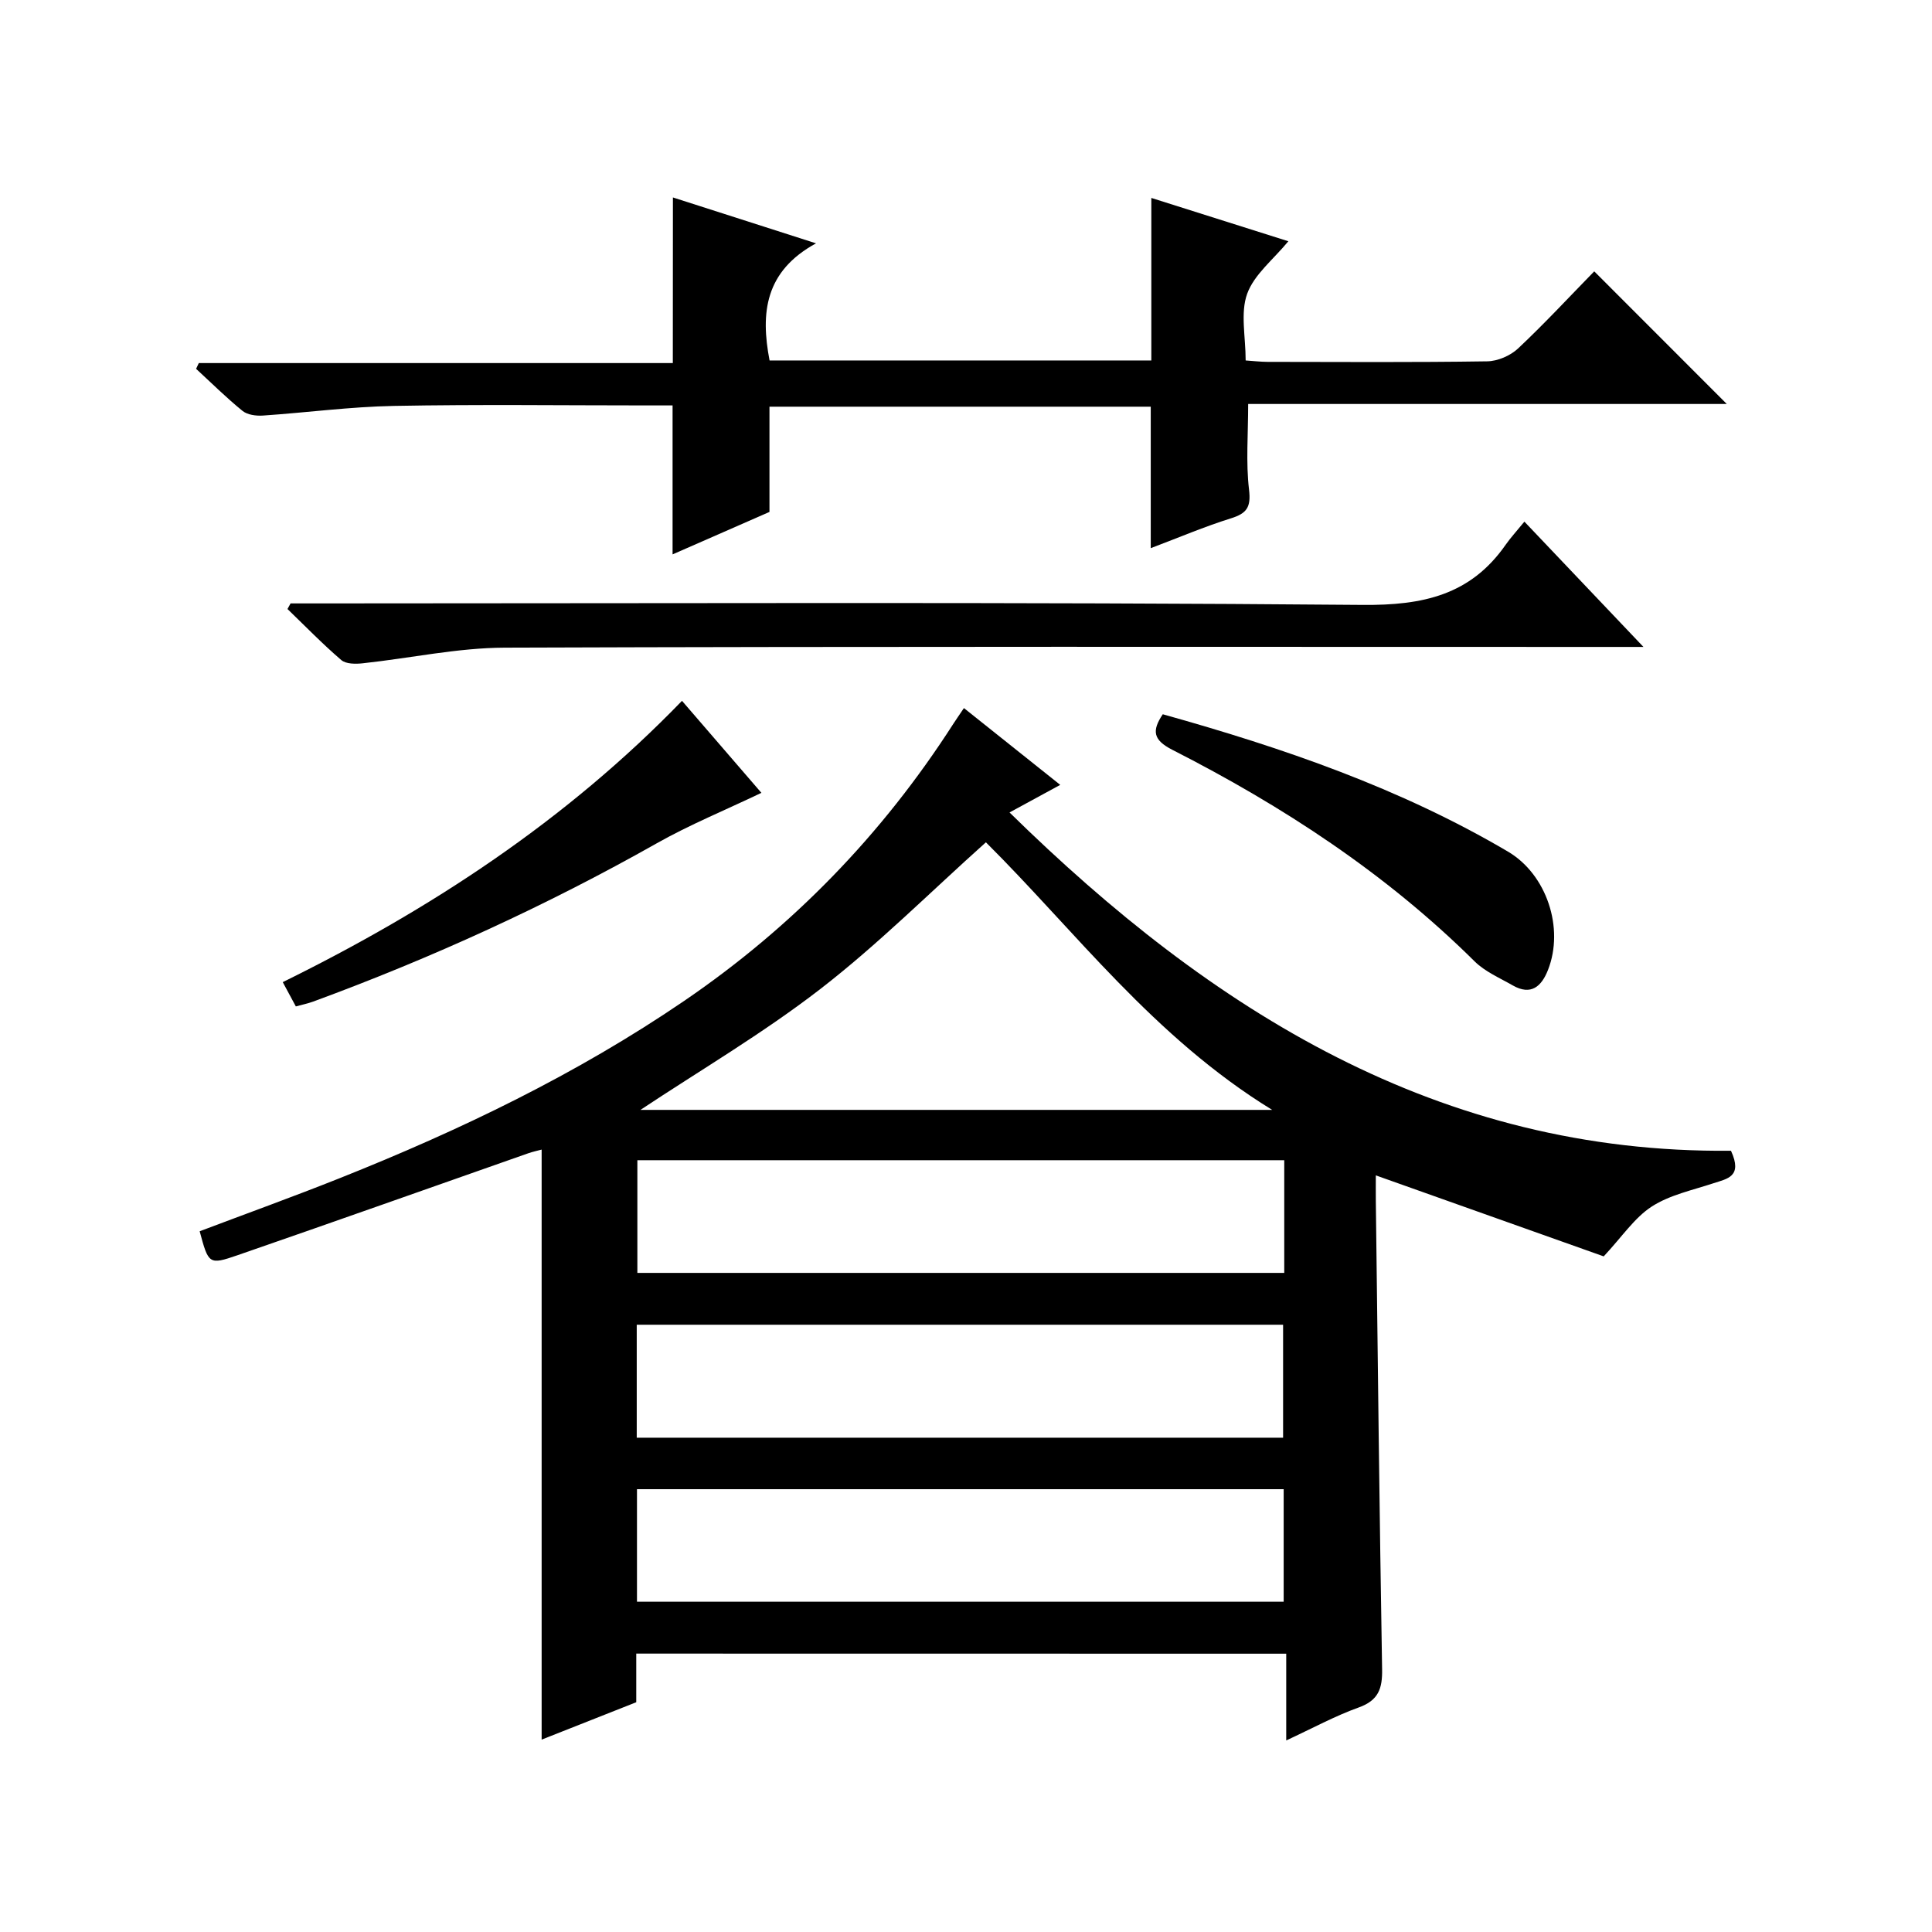
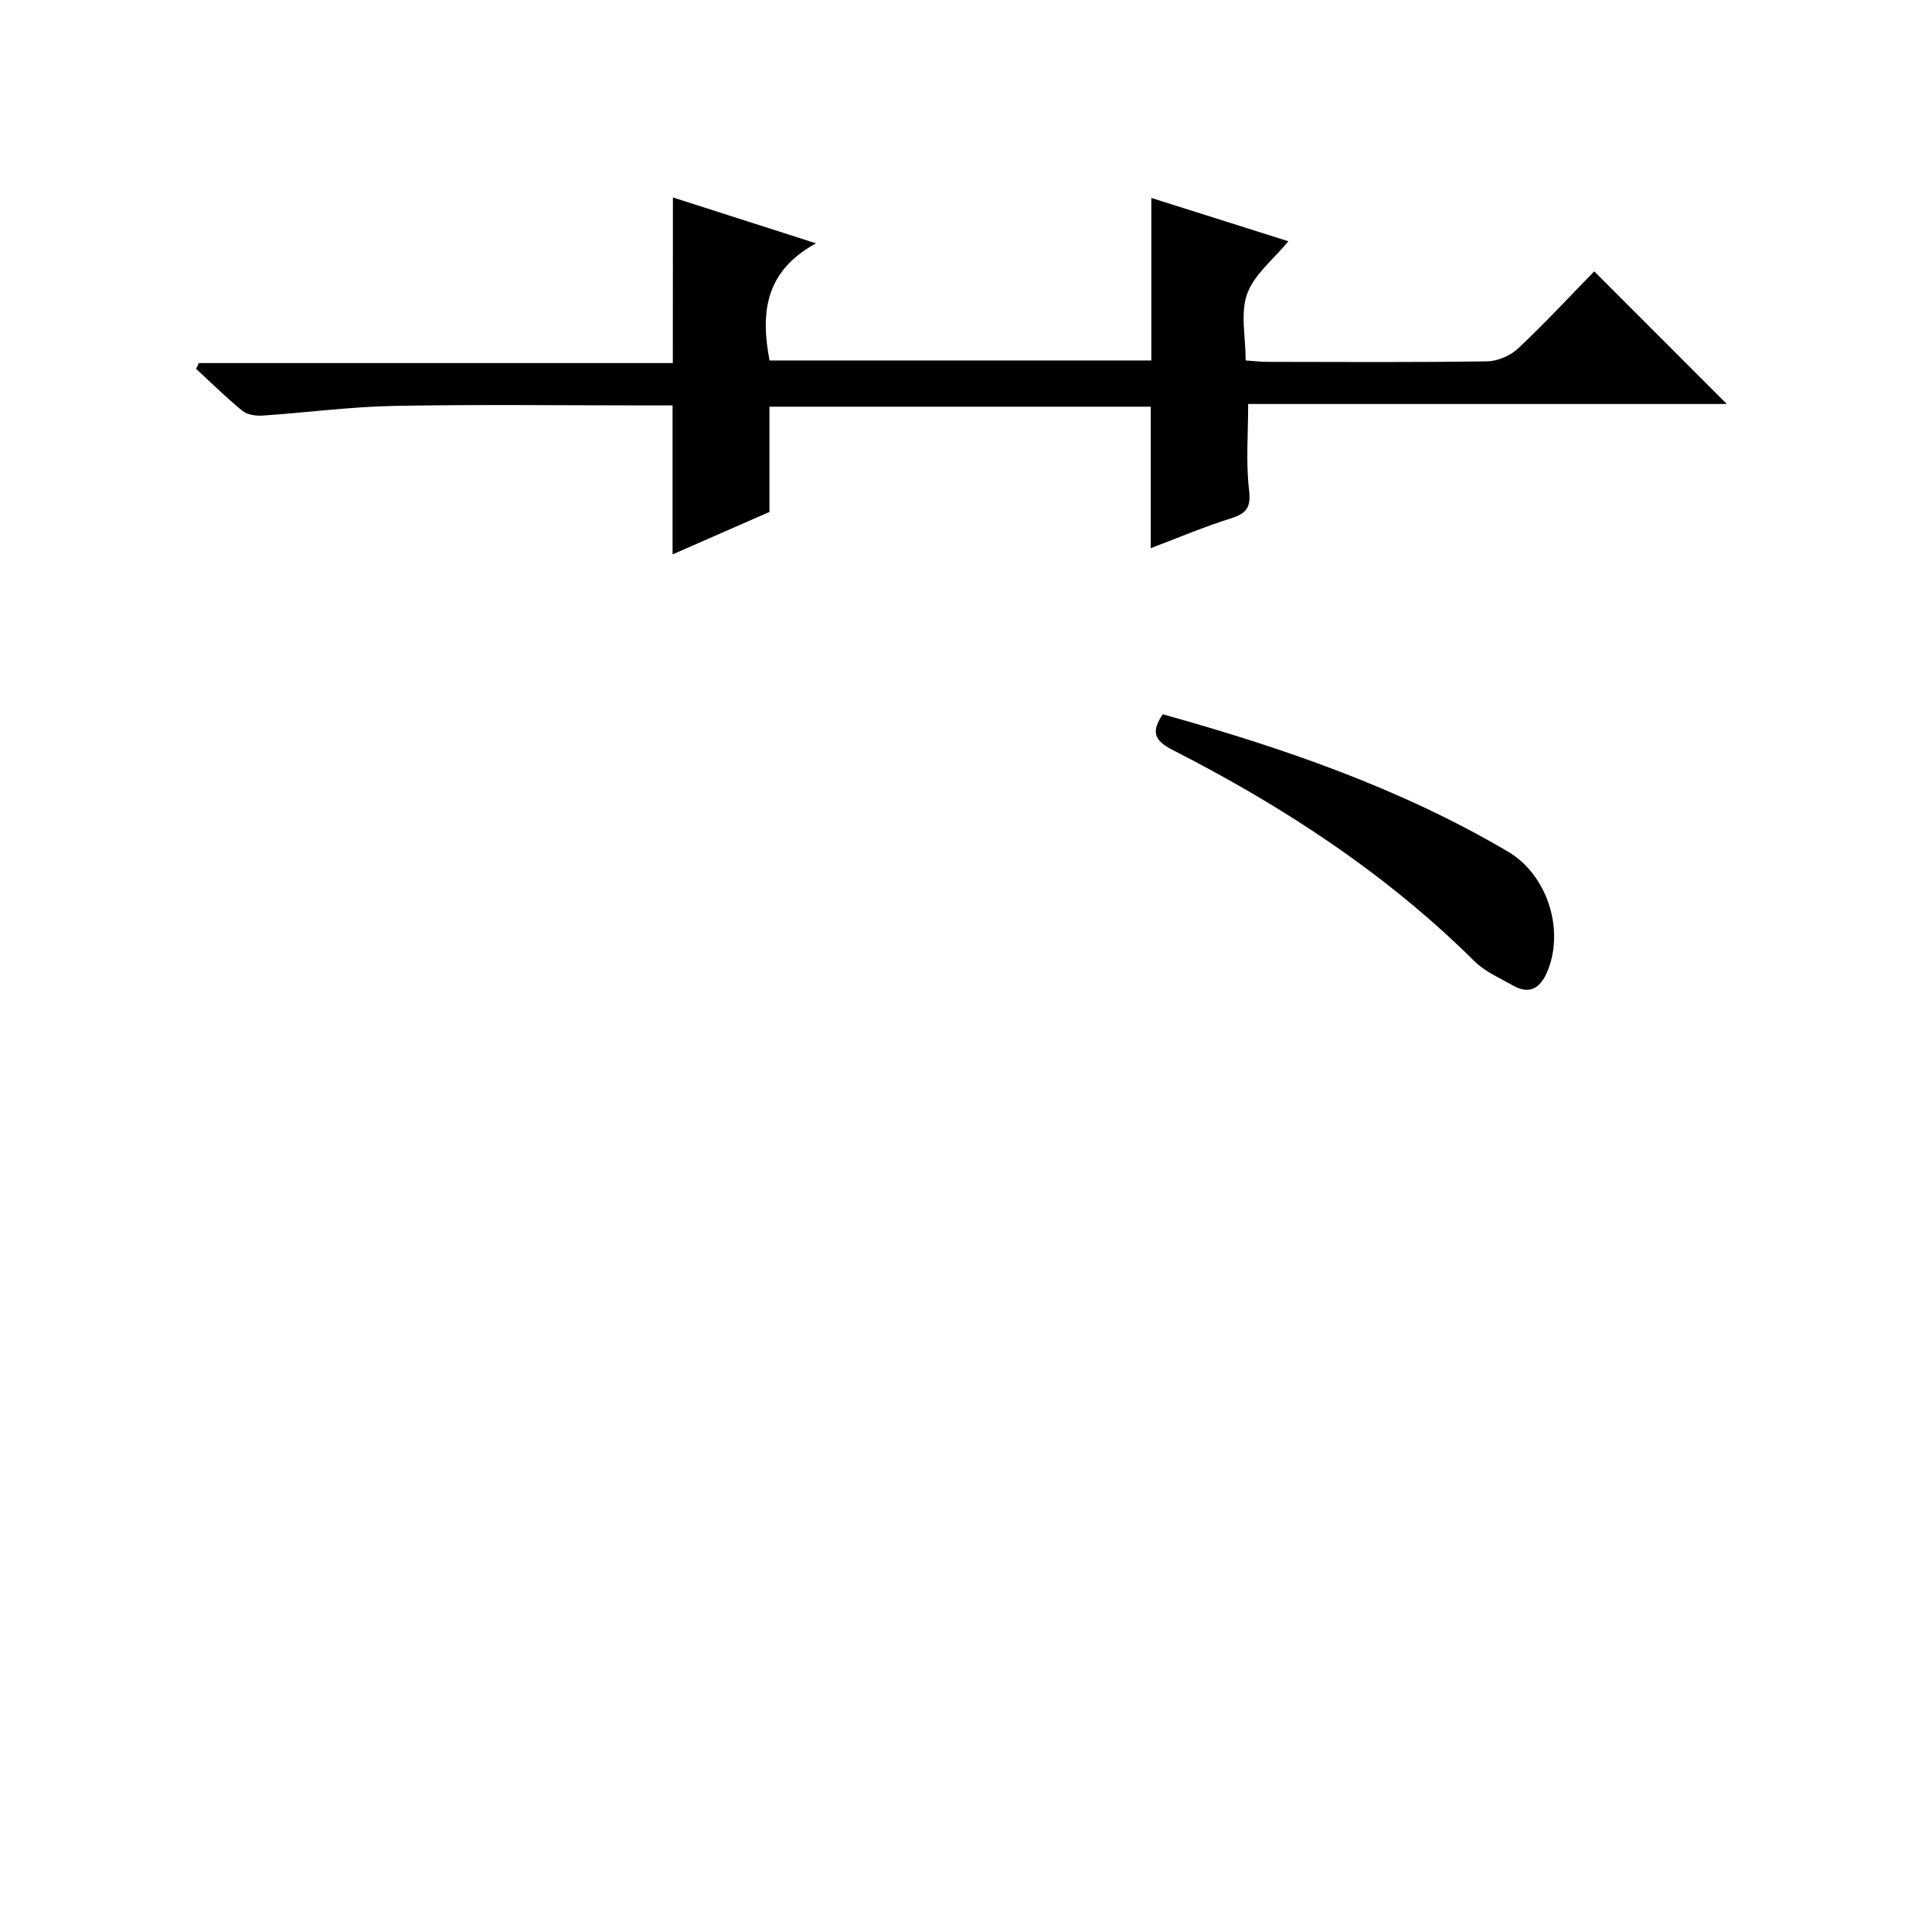
<svg xmlns="http://www.w3.org/2000/svg" version="1.1" id="ZDIC" x="0px" y="0px" viewBox="0 0 400 400" style="enable-background:new 0 0 400 400;" xml:space="preserve">
  <g>
-     <path d="M131.73,342.36c0,3.4,0,6.69,0,10.07c-6.68,2.64-13.07,5.16-19.59,7.74c0-40.92,0-81.34,0-122.16   c-0.8,0.22-1.82,0.43-2.79,0.77c-20.05,7.04-40.08,14.15-60.17,21.1c-5.94,2.05-6.01,1.84-7.84-4.96   c9.62-3.64,19.33-7.14,28.92-10.96c24.98-9.95,49.11-21.54,71.41-36.75c22.46-15.33,40.98-34.43,55.66-57.28   c0.62-0.96,1.28-1.9,2.24-3.33c6.63,5.28,13.07,10.42,19.94,15.9c-3.7,2.01-6.96,3.78-10.5,5.71   c41.97,41.19,88.98,70.64,149.37,70.04c2.47,5.38-0.78,5.79-3.6,6.72c-4.34,1.44-9.05,2.41-12.8,4.83   c-3.58,2.32-6.13,6.23-9.95,10.32c-14.85-5.28-30.77-10.94-47.18-16.77c0,1.78-0.02,3.54,0,5.31c0.4,32.31,0.75,64.63,1.3,96.94   c0.07,3.97-0.73,6.43-4.81,7.9c-4.94,1.77-9.6,4.32-15.04,6.84c0-6.21,0-11.9,0-17.96C221.21,342.36,176.67,342.36,131.73,342.36z    M263.39,229.79c-24.53-15.05-40.75-36.99-59.27-55.4c-11.58,10.37-22.33,21.13-34.26,30.36c-11.91,9.21-25.01,16.9-37.26,25.04   C175.41,229.79,218.69,229.79,263.39,229.79z M265.89,240.21c-44.9,0-89.3,0-133.93,0c0,7.95,0,15.65,0,23.33   c44.86,0,89.38,0,133.93,0C265.89,255.65,265.89,248.17,265.89,240.21z M131.83,297.66c45.01,0,89.4,0,133.82,0   c0-8.03,0-15.73,0-23.39c-44.79,0-89.2,0-133.82,0C131.83,282.18,131.83,289.77,131.83,297.66z M131.88,331.62   c44.79,0,89.32,0,133.89,0c0-7.95,0-15.54,0-23.3c-44.79,0-89.32,0-133.89,0C131.88,316.27,131.88,323.87,131.88,331.62z" />
    <path d="M139.32,40.88c9.64,3.09,18.97,6.08,29.63,9.5c-10.59,5.78-11.51,14.4-9.62,24.25c26.2,0,52.49,0,79.04,0   c0-10.99,0-22.04,0-33.65c9.32,2.95,18.75,5.93,28.37,8.97c-3.1,3.77-7.08,6.87-8.53,10.88c-1.43,3.97-0.31,8.87-0.31,13.8   c1.62,0.11,3.05,0.28,4.49,0.29c15.17,0.02,30.35,0.12,45.51-0.11c2.18-0.03,4.81-1.17,6.41-2.67   c5.57-5.24,10.77-10.86,15.76-15.96c9.43,9.44,18.46,18.47,27.44,27.46c-32.49,0-65.67,0-99.09,0c0,6.29-0.49,12.08,0.18,17.74   c0.43,3.64-0.46,4.91-3.76,5.94c-5.47,1.71-10.77,3.97-16.59,6.17c0-10.09,0-19.56,0-29.29c-26.19,0-52.45,0-78.94,0   c0,7,0,13.9,0,21.79c-6.19,2.71-13.17,5.77-20.06,8.79c0-10.38,0-20.31,0-30.84c-1.61,0-3.39,0-5.17,0   c-17.51,0-35.02-0.23-52.52,0.1c-9.06,0.17-18.1,1.39-27.16,2c-1.39,0.09-3.18-0.15-4.19-0.97c-3.35-2.72-6.43-5.78-9.61-8.71   c0.19-0.4,0.38-0.79,0.56-1.19c32.68,0,65.36,0,98.14,0C139.32,63.46,139.32,52.4,139.32,40.88z" />
-     <path d="M60.16,124.93c1.82,0,3.64,0,5.47,0c72.17,0,144.34-0.32,216.5,0.31c12.47,0.11,22.32-2.03,29.59-12.44   c1.05-1.5,2.3-2.85,3.89-4.8c8.3,8.74,16.03,16.86,24.65,25.94c-2.99,0-4.88,0-6.78,0c-76.33,0-152.67-0.12-229,0.15   c-9.8,0.04-19.59,2.19-29.4,3.24c-1.46,0.16-3.45,0.16-4.42-0.67c-3.88-3.33-7.46-7.02-11.14-10.57   C59.72,125.7,59.94,125.32,60.16,124.93z" />
-     <path d="M141.2,145.1c5.92,6.86,11.51,13.33,16.44,19.05c-7.47,3.57-14.84,6.59-21.71,10.47c-22.81,12.88-46.53,23.72-71.1,32.75   c-1.07,0.39-2.19,0.62-3.58,1c-0.86-1.61-1.71-3.17-2.71-5.03C89.23,188.24,117.28,169.82,141.2,145.1z" />
    <path d="M240.74,147.88c24.86,6.95,49.12,15.27,71.46,28.43c8.02,4.72,11.71,15.85,8.29,24.52c-1.34,3.41-3.51,5.35-7.29,3.19   c-2.7-1.55-5.73-2.84-7.89-4.97c-18.37-18.22-39.72-32.16-62.63-43.83C238.73,153.19,238.45,151.3,240.74,147.88z" />
  </g>
</svg>